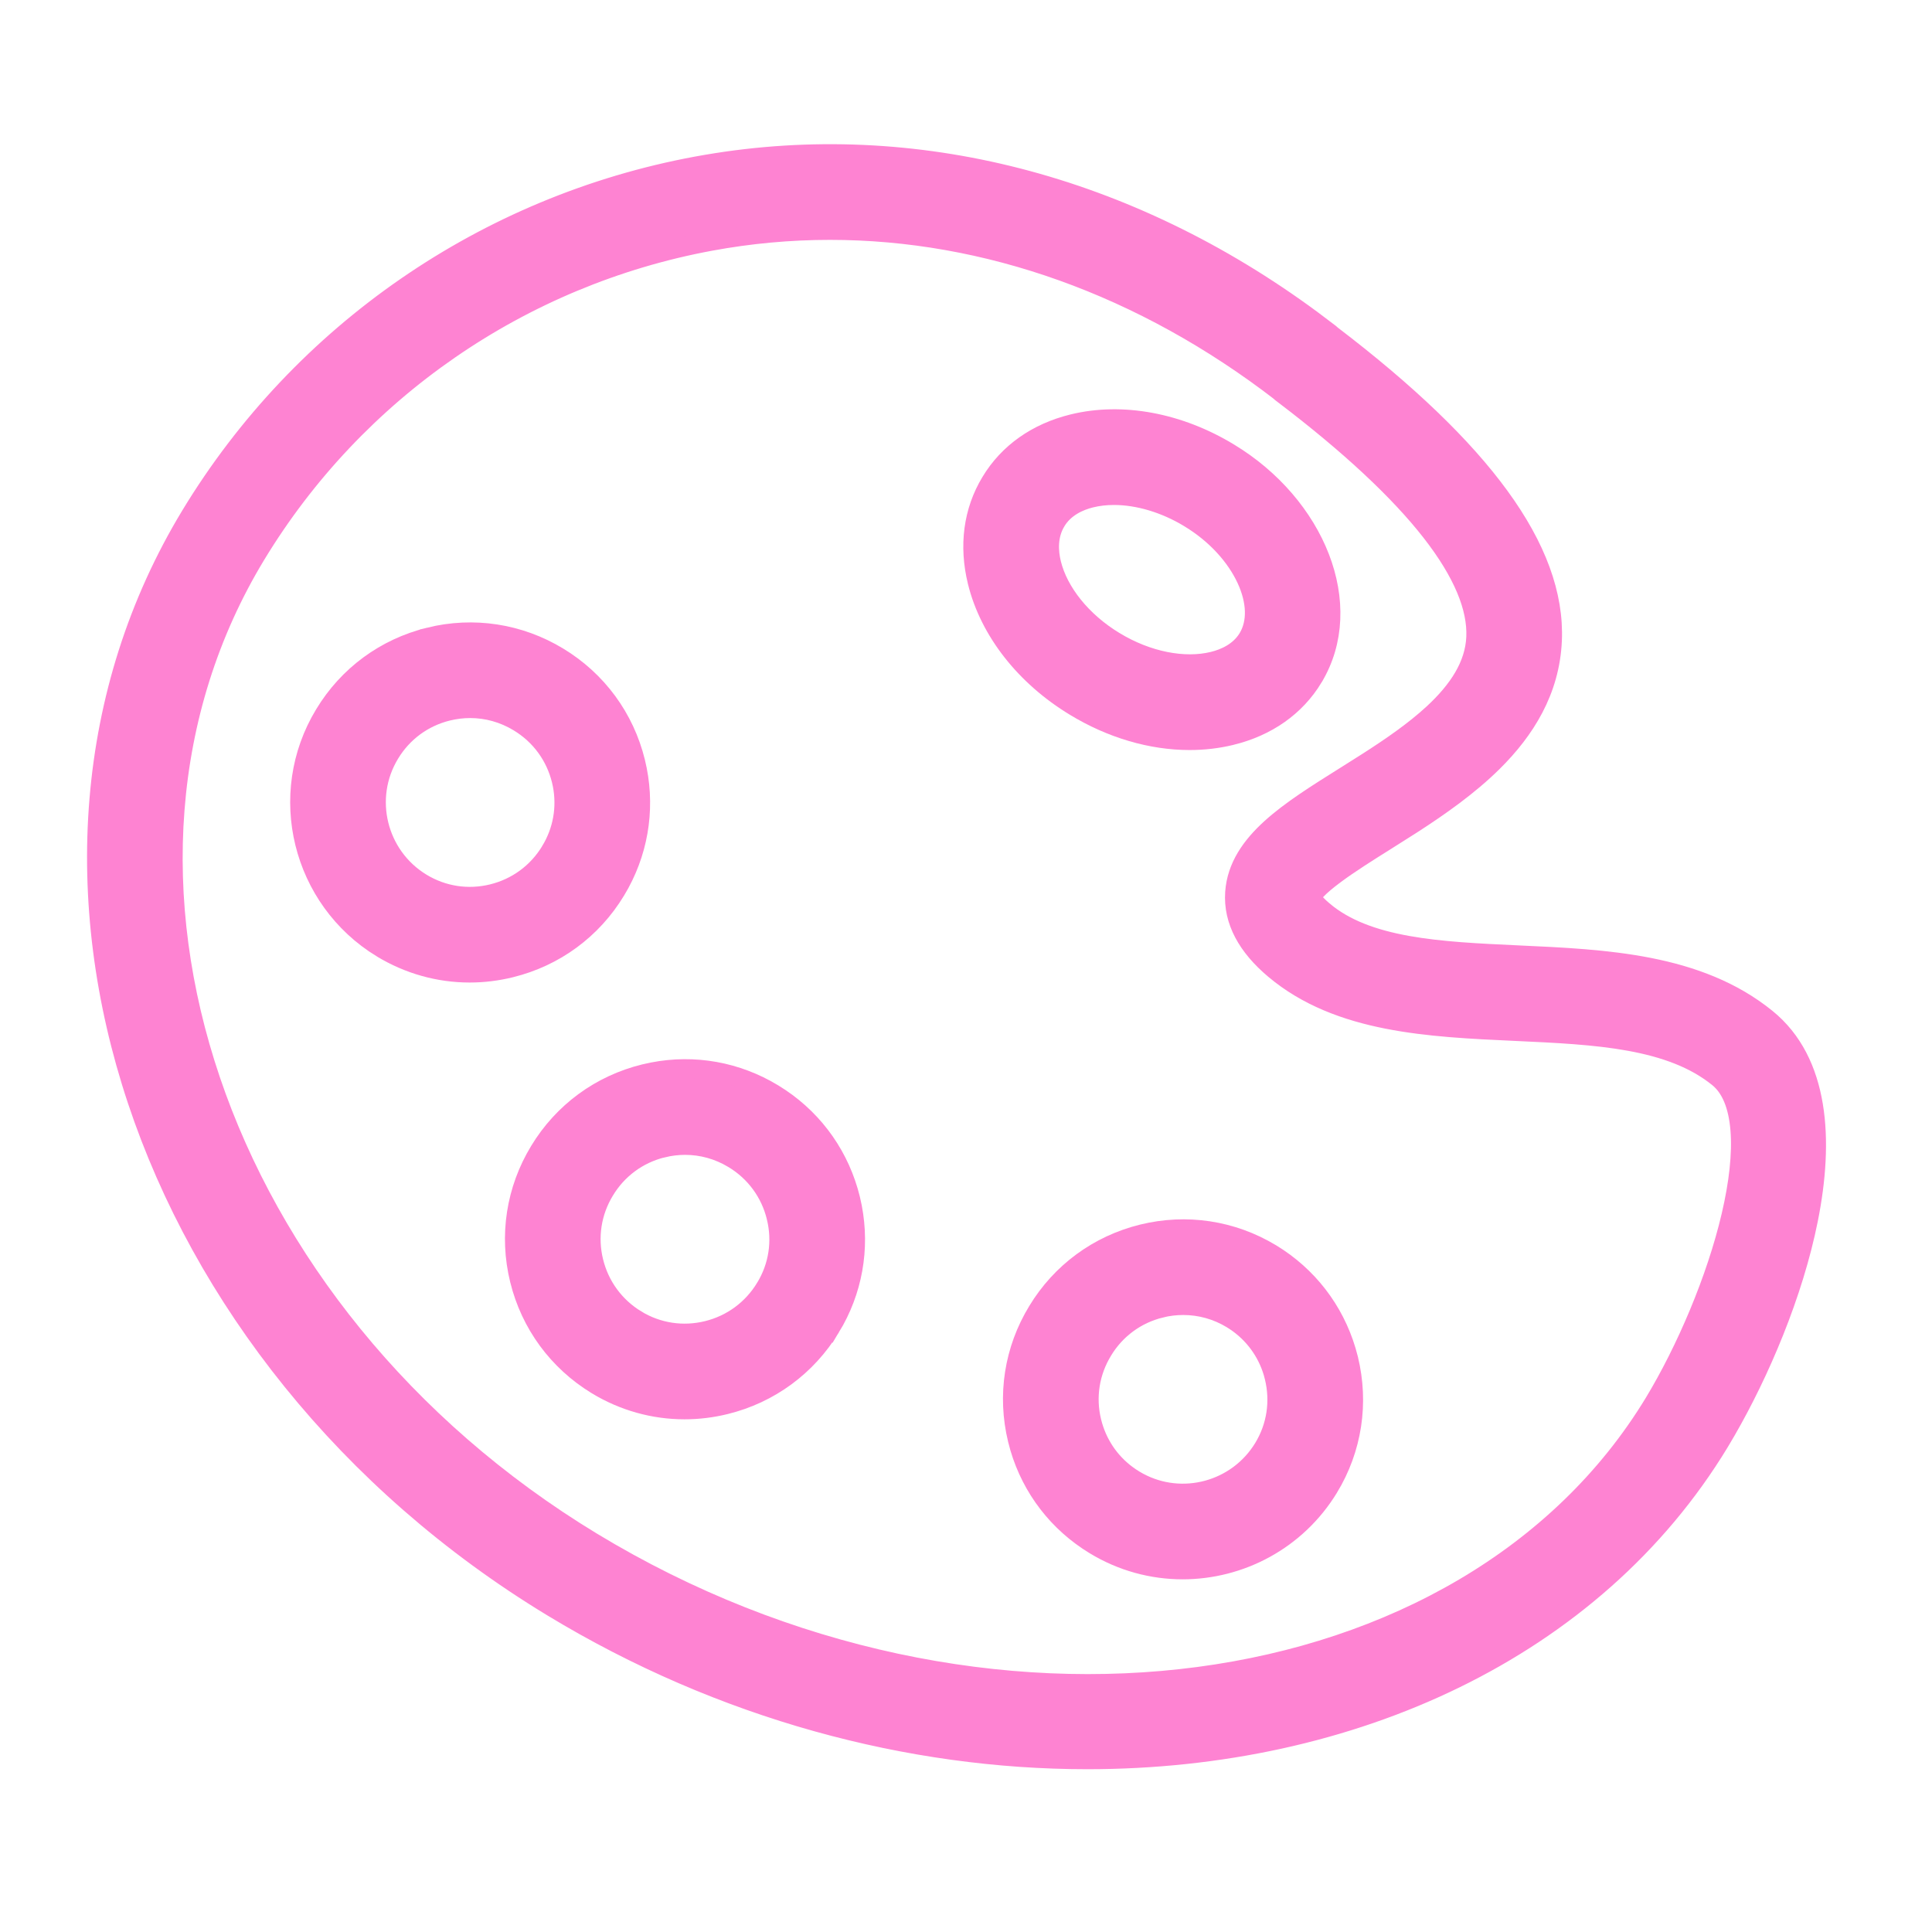
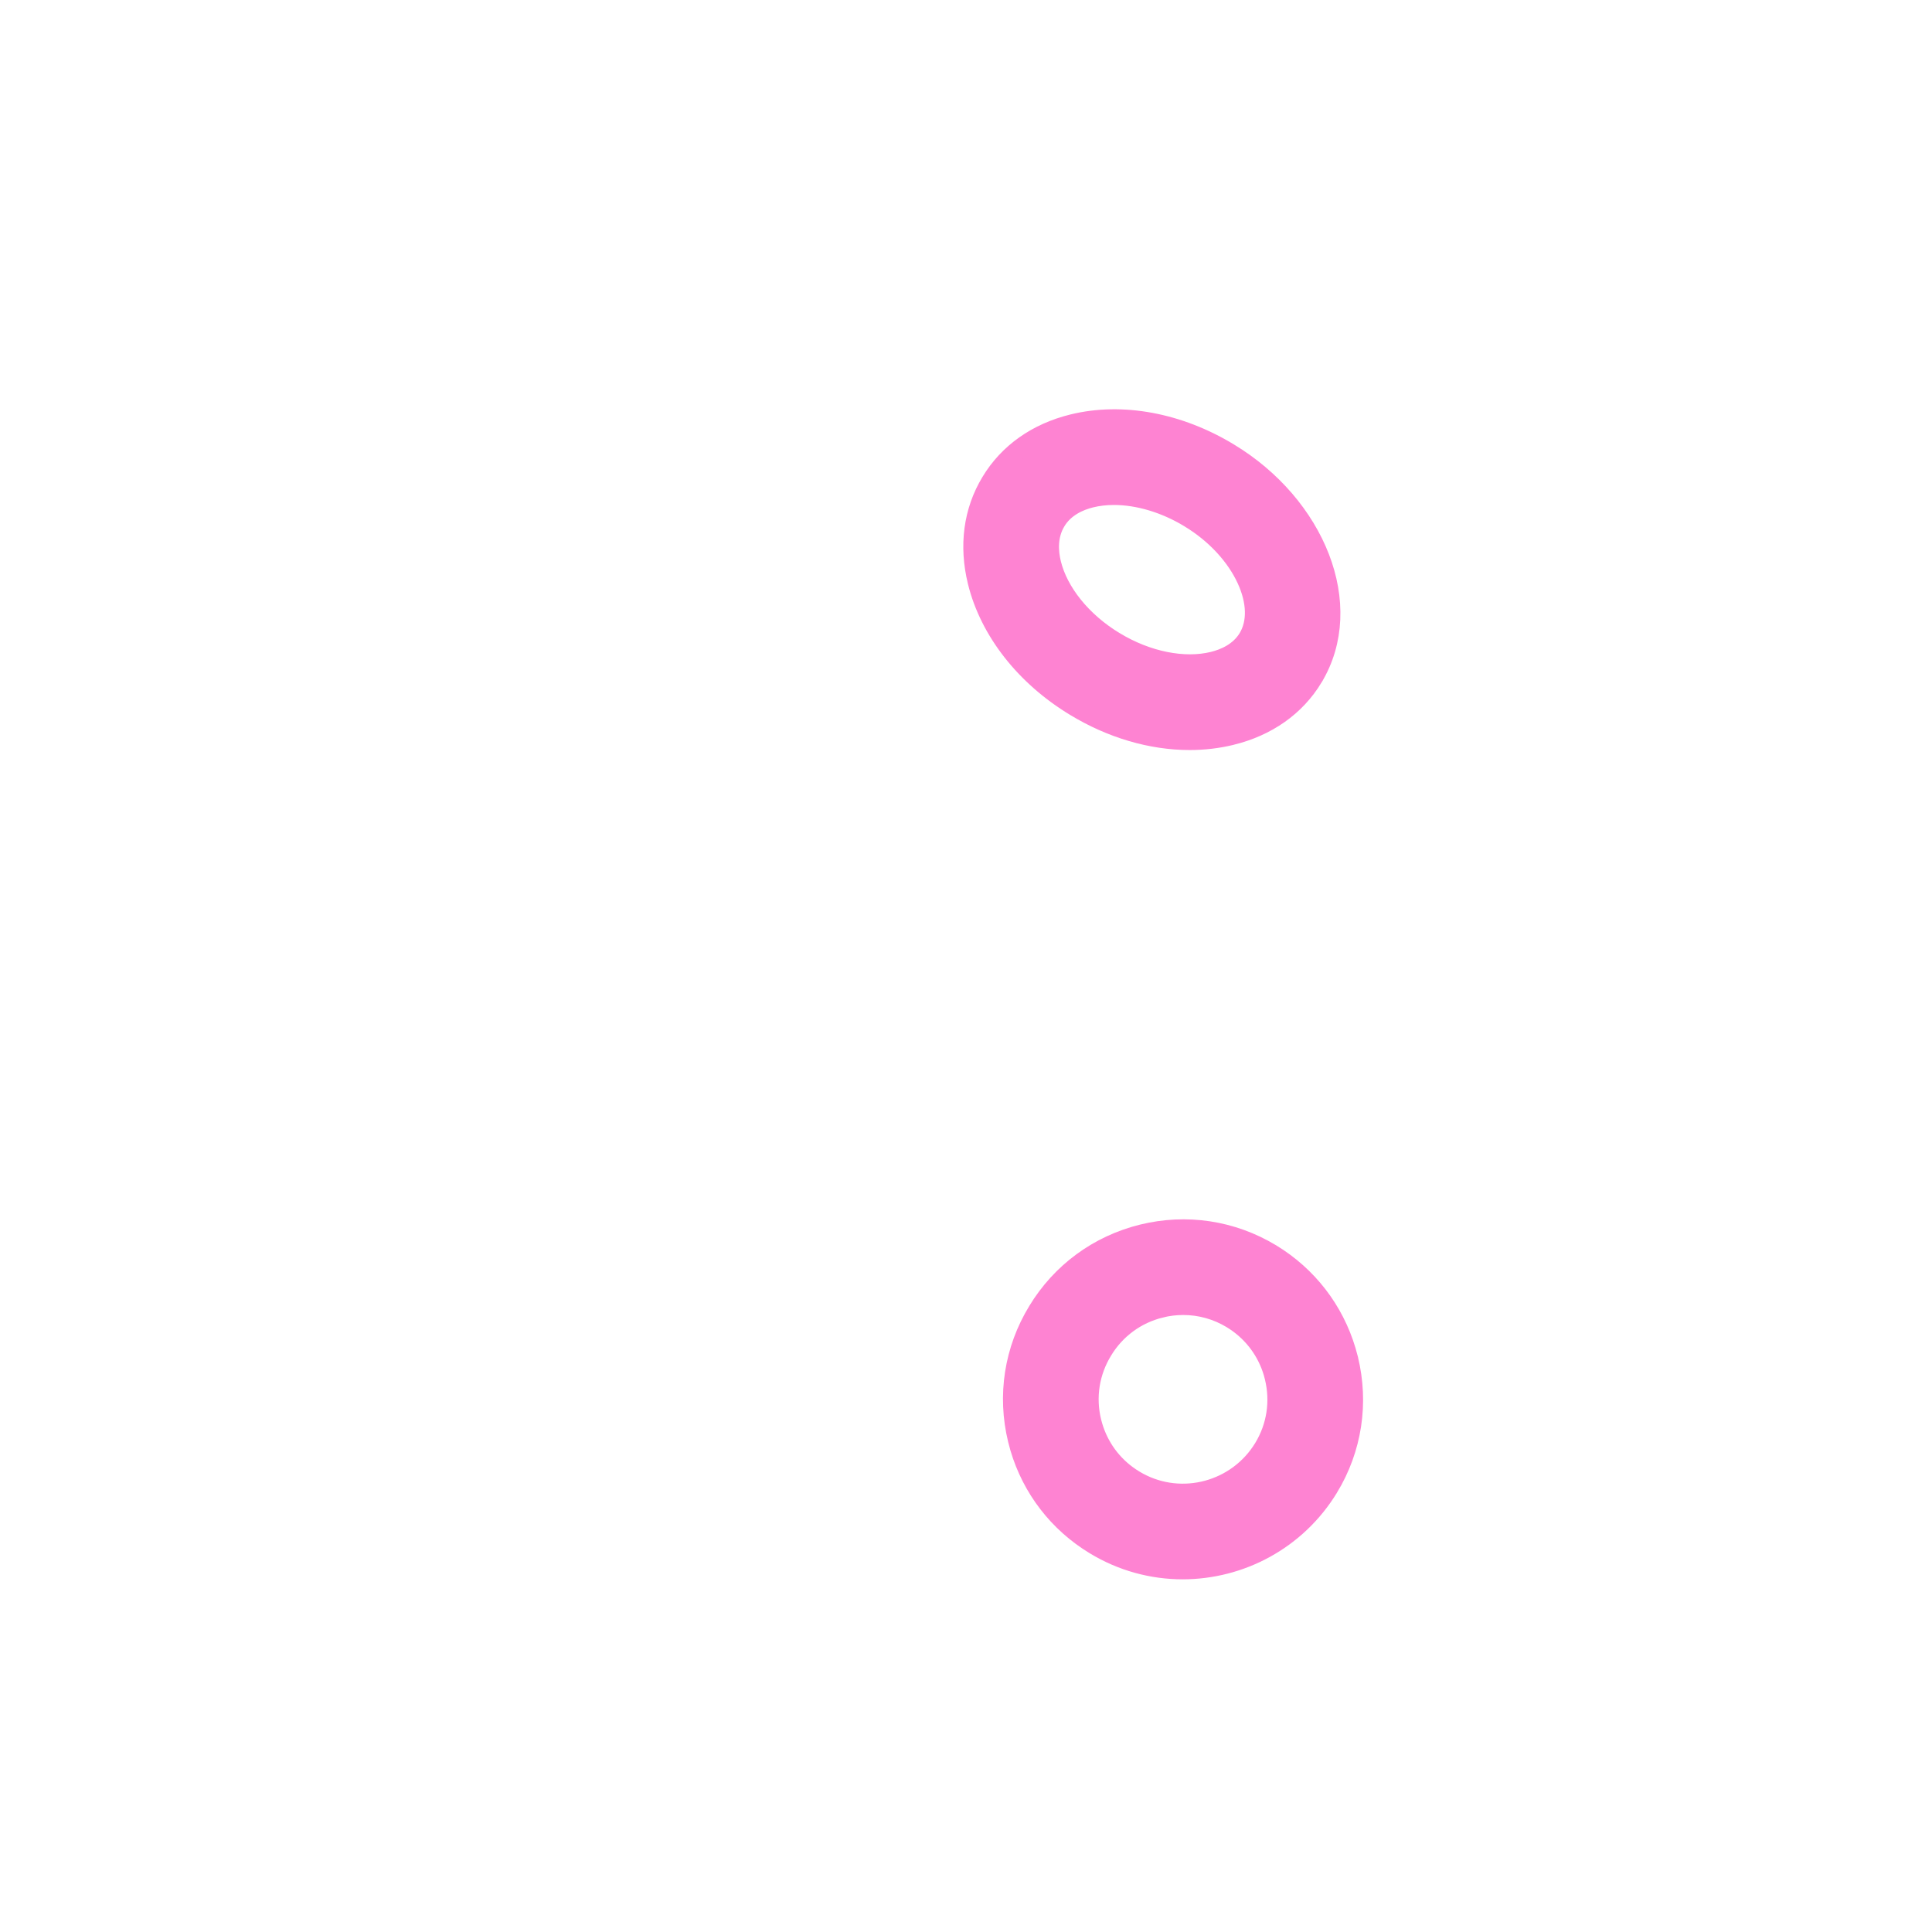
<svg xmlns="http://www.w3.org/2000/svg" width="101" height="101" viewBox="0 0 101 101" fill="none">
-   <path d="M36.94 8.586C47.792 6.732 58.962 9.617 68.574 16.71L69.515 17.421L69.516 17.422C69.556 17.453 69.593 17.487 69.629 17.52C73.561 20.52 76.485 23.319 78.403 25.954C80.322 28.589 81.259 31.096 81.15 33.496C81.032 36.111 79.74 38.167 78.047 39.843C76.783 41.093 75.273 42.152 73.821 43.09L72.4 43.99C71.544 44.527 70.552 45.148 69.768 45.733C69.374 46.026 69.05 46.298 68.825 46.535C68.713 46.653 68.636 46.752 68.588 46.83C68.567 46.864 68.555 46.891 68.548 46.908C68.559 46.931 68.58 46.972 68.622 47.032C68.696 47.137 68.816 47.276 68.995 47.443L69.195 47.621L69.196 47.622H69.197C70.318 48.566 71.805 49.1 73.564 49.418C75.323 49.735 77.3 49.827 79.378 49.923C83.886 50.13 88.774 50.336 92.346 53.235C95.136 55.496 95.364 59.616 94.542 63.736C93.763 67.641 92.005 71.751 90.243 74.803L89.891 75.4C83.306 86.259 70.635 91.99 56.839 91.99C47.559 91.99 37.747 89.402 28.874 84.022C7.365 70.975 -1.221 45.386 9.966 26.93C15.763 17.371 25.401 10.719 36.407 8.68L36.94 8.586ZM43.389 12.04C41.298 12.04 39.209 12.231 37.135 12.615C27.248 14.446 18.592 20.421 13.386 29.006C3.421 45.445 11.186 68.613 30.947 80.601C51.292 92.935 76.683 89.463 86.469 73.328C88.125 70.59 89.717 66.88 90.496 63.547C90.886 61.879 91.066 60.332 90.963 59.062C90.859 57.785 90.478 56.866 89.828 56.34C88.592 55.336 87.016 54.773 85.19 54.44C83.362 54.107 81.33 54.014 79.195 53.916C76.975 53.814 74.671 53.709 72.518 53.284C70.359 52.858 68.316 52.105 66.623 50.68C65.205 49.49 64.446 48.134 64.549 46.655C64.642 45.309 65.406 44.229 66.446 43.287C67.481 42.349 68.857 41.489 70.276 40.599L71.511 39.819C72.742 39.029 73.943 38.201 74.926 37.292C76.236 36.079 77.088 34.784 77.154 33.313C77.223 31.784 76.486 29.949 74.808 27.8C73.136 25.661 70.579 23.27 67.127 20.643V20.642C67.093 20.617 67.064 20.593 67.049 20.581V20.58C67.023 20.558 66.998 20.537 66.976 20.516C59.752 14.945 51.562 12.04 43.389 12.04Z" fill="#FE83D2" stroke="#FE83D2" />
  <path d="M56.071 22.155C58.667 21.514 61.642 22.082 64.246 23.662C68.788 26.406 70.929 31.649 68.66 35.419V35.42C67.734 36.953 66.238 37.995 64.363 38.454H64.362C63.662 38.625 62.932 38.71 62.191 38.71C60.188 38.71 58.093 38.096 56.194 36.941C53.6 35.372 51.724 33.001 51.087 30.41V30.409C50.628 28.534 50.861 26.721 51.791 25.188C52.71 23.662 54.202 22.616 56.071 22.155ZM58.235 25.899C57.811 25.899 57.406 25.945 57.029 26.038C56.414 26.19 55.653 26.527 55.215 27.256L55.214 27.258C54.764 28 54.82 28.837 54.972 29.457C55.337 30.947 56.55 32.483 58.268 33.522L58.27 33.523C59.987 34.568 61.913 34.934 63.412 34.568C64.032 34.417 64.796 34.081 65.236 33.353C65.72 32.549 65.696 31.443 65.15 30.267C64.608 29.098 63.574 27.93 62.178 27.087L62.168 27.081L62.165 27.078C60.887 26.304 59.486 25.899 58.235 25.899Z" fill="#FE83D2" stroke="#FE83D2" />
  <path d="M59.721 64.504C62.022 63.939 64.409 64.299 66.438 65.52L66.446 65.525L66.464 65.535C68.369 66.694 69.748 68.485 70.382 70.609L70.499 71.037V71.038C71.065 73.35 70.699 75.744 69.466 77.775L69.465 77.776C67.782 80.537 64.836 82.063 61.825 82.063C60.251 82.063 58.66 81.645 57.224 80.771C55.313 79.611 53.931 77.816 53.303 75.687L53.188 75.257C52.626 72.948 52.999 70.559 54.235 68.534C55.46 66.508 57.411 65.073 59.721 64.504ZM61.86 68.245C61.467 68.245 61.071 68.291 60.676 68.388L60.677 68.389C59.404 68.702 58.331 69.491 57.655 70.611L57.654 70.613C56.971 71.731 56.766 73.042 57.074 74.311L57.138 74.548C57.462 75.646 58.145 76.58 59.093 77.22L59.3 77.353L59.519 77.478C61.795 78.708 64.678 77.943 66.047 75.695C66.724 74.581 66.925 73.267 66.612 71.991L66.549 71.753C66.223 70.658 65.54 69.727 64.595 69.087L64.388 68.954C63.613 68.485 62.743 68.245 61.86 68.245Z" fill="#FE83D2" stroke="#FE83D2" />
-   <path d="M34.124 56.036C36.297 55.613 38.519 56.011 40.422 57.166L40.797 57.406C42.638 58.647 43.933 60.504 44.464 62.675L44.559 63.109C44.978 65.282 44.583 67.499 43.428 69.396L43.427 69.395C42.194 71.428 40.242 72.865 37.933 73.435C37.221 73.611 36.5 73.698 35.785 73.698C34.179 73.698 32.598 73.26 31.192 72.406L31.191 72.405C29.157 71.167 27.724 69.213 27.157 66.904C26.59 64.592 26.96 62.195 28.197 60.163C29.426 58.132 31.379 56.698 33.69 56.131L34.124 56.036ZM35.816 59.873C35.426 59.873 35.032 59.921 34.639 60.016L34.638 60.015C33.365 60.329 32.294 61.117 31.616 62.238L31.615 62.239C30.931 63.362 30.729 64.678 31.041 65.951C31.354 67.227 32.144 68.303 33.269 68.988H33.268C34.386 69.666 35.7 69.865 36.974 69.552C38.25 69.237 39.326 68.446 40.009 67.319L40.01 67.318C40.687 66.206 40.889 64.898 40.576 63.626V63.624C40.264 62.346 39.473 61.269 38.348 60.587L38.327 60.575C37.555 60.111 36.692 59.873 35.816 59.873Z" fill="#FE83D2" stroke="#FE83D2" />
-   <path d="M22.442 33.3C24.75 32.73 27.148 33.098 29.186 34.334C31.223 35.567 32.66 37.522 33.227 39.834C33.758 41.998 33.468 44.236 32.414 46.18L32.193 46.564C30.962 48.599 29.007 50.035 26.696 50.602C25.987 50.777 25.267 50.864 24.554 50.864C22.945 50.864 21.364 50.424 19.956 49.57H19.955C15.758 47.013 14.412 41.528 16.957 37.337C18.183 35.304 20.134 33.868 22.442 33.301V33.3ZM24.579 37.038C24.188 37.038 23.793 37.086 23.4 37.182C22.128 37.496 21.057 38.284 20.38 39.407L20.379 39.409C18.977 41.718 19.72 44.742 22.035 46.152C23.152 46.831 24.468 47.033 25.741 46.719C27.017 46.404 28.092 45.615 28.773 44.49V44.489C29.41 43.442 29.627 42.222 29.395 41.024L29.342 40.785C29.028 39.51 28.239 38.435 27.113 37.754L27.102 37.747C26.326 37.278 25.459 37.038 24.579 37.038Z" fill="#FE83D2" stroke="#FE83D2" />
</svg>